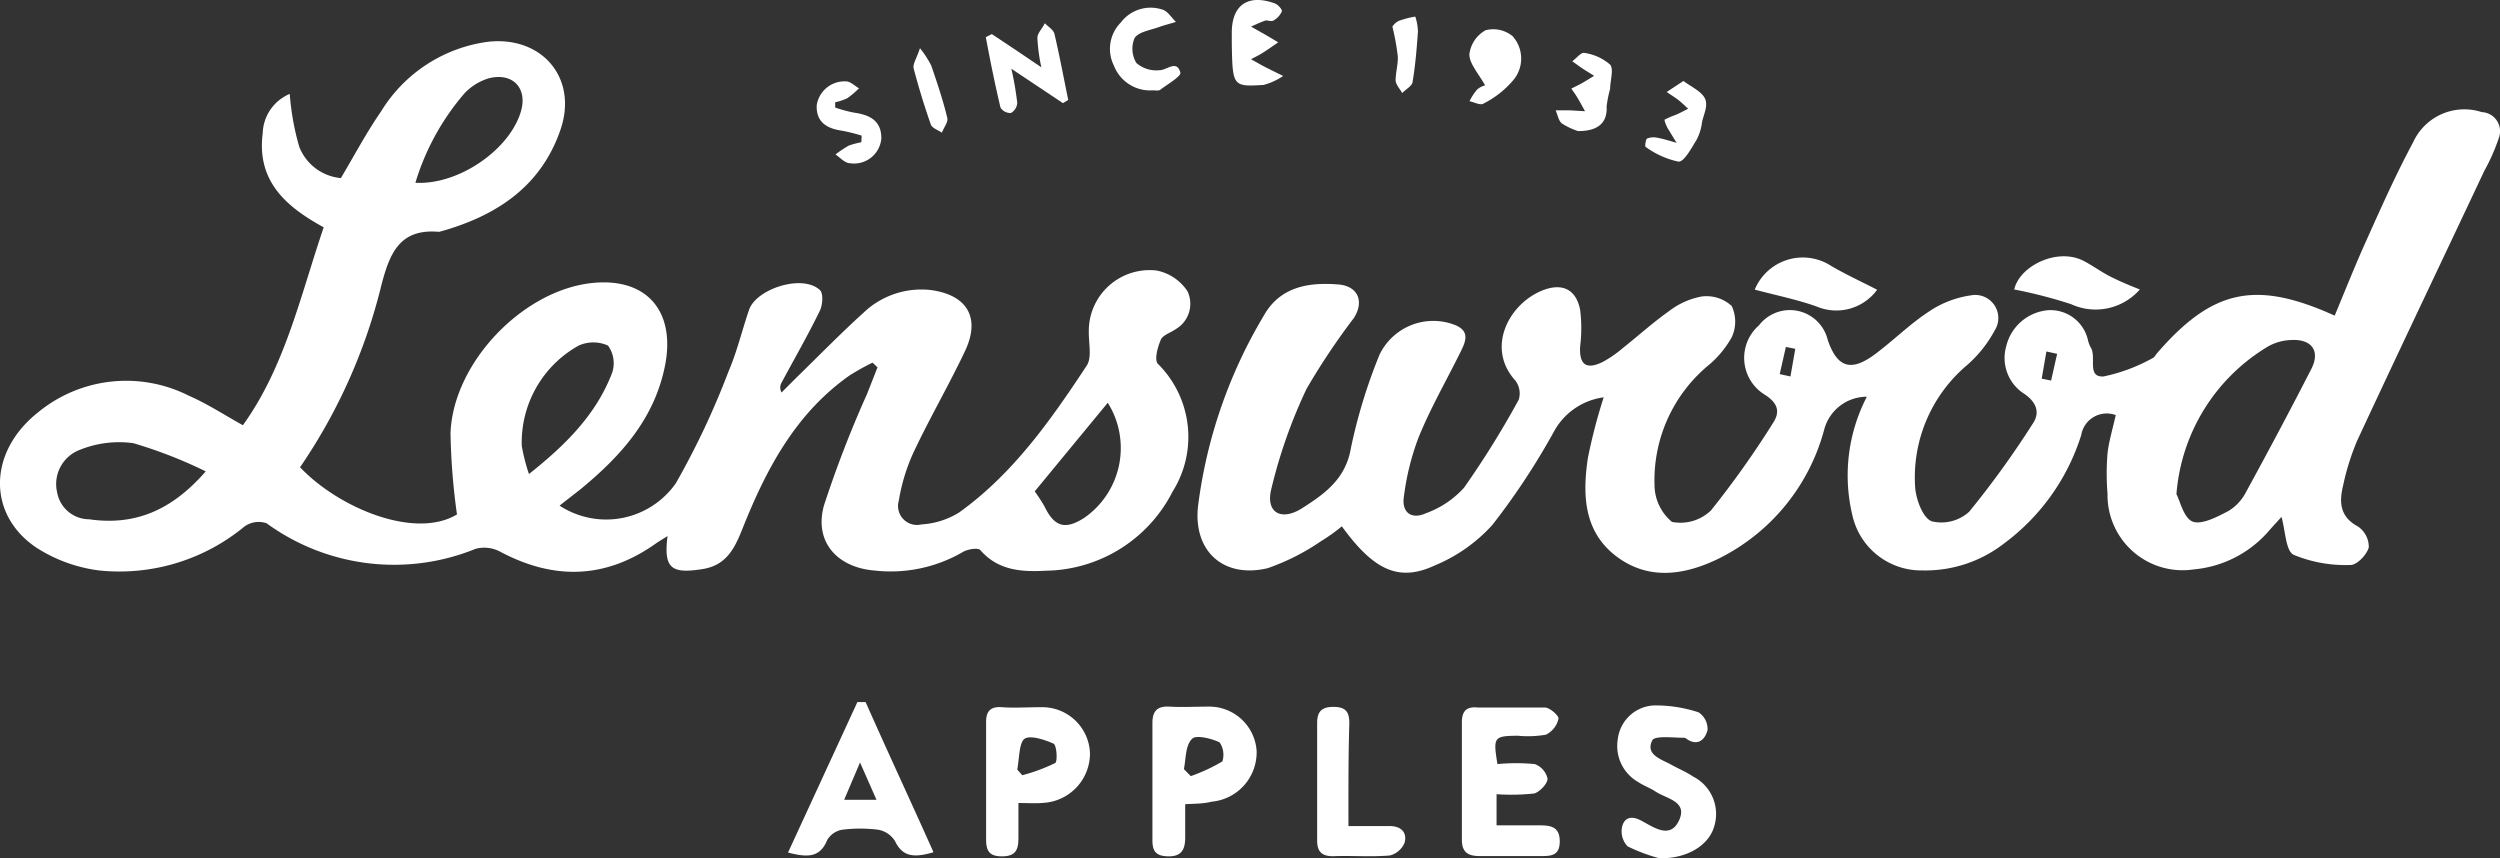
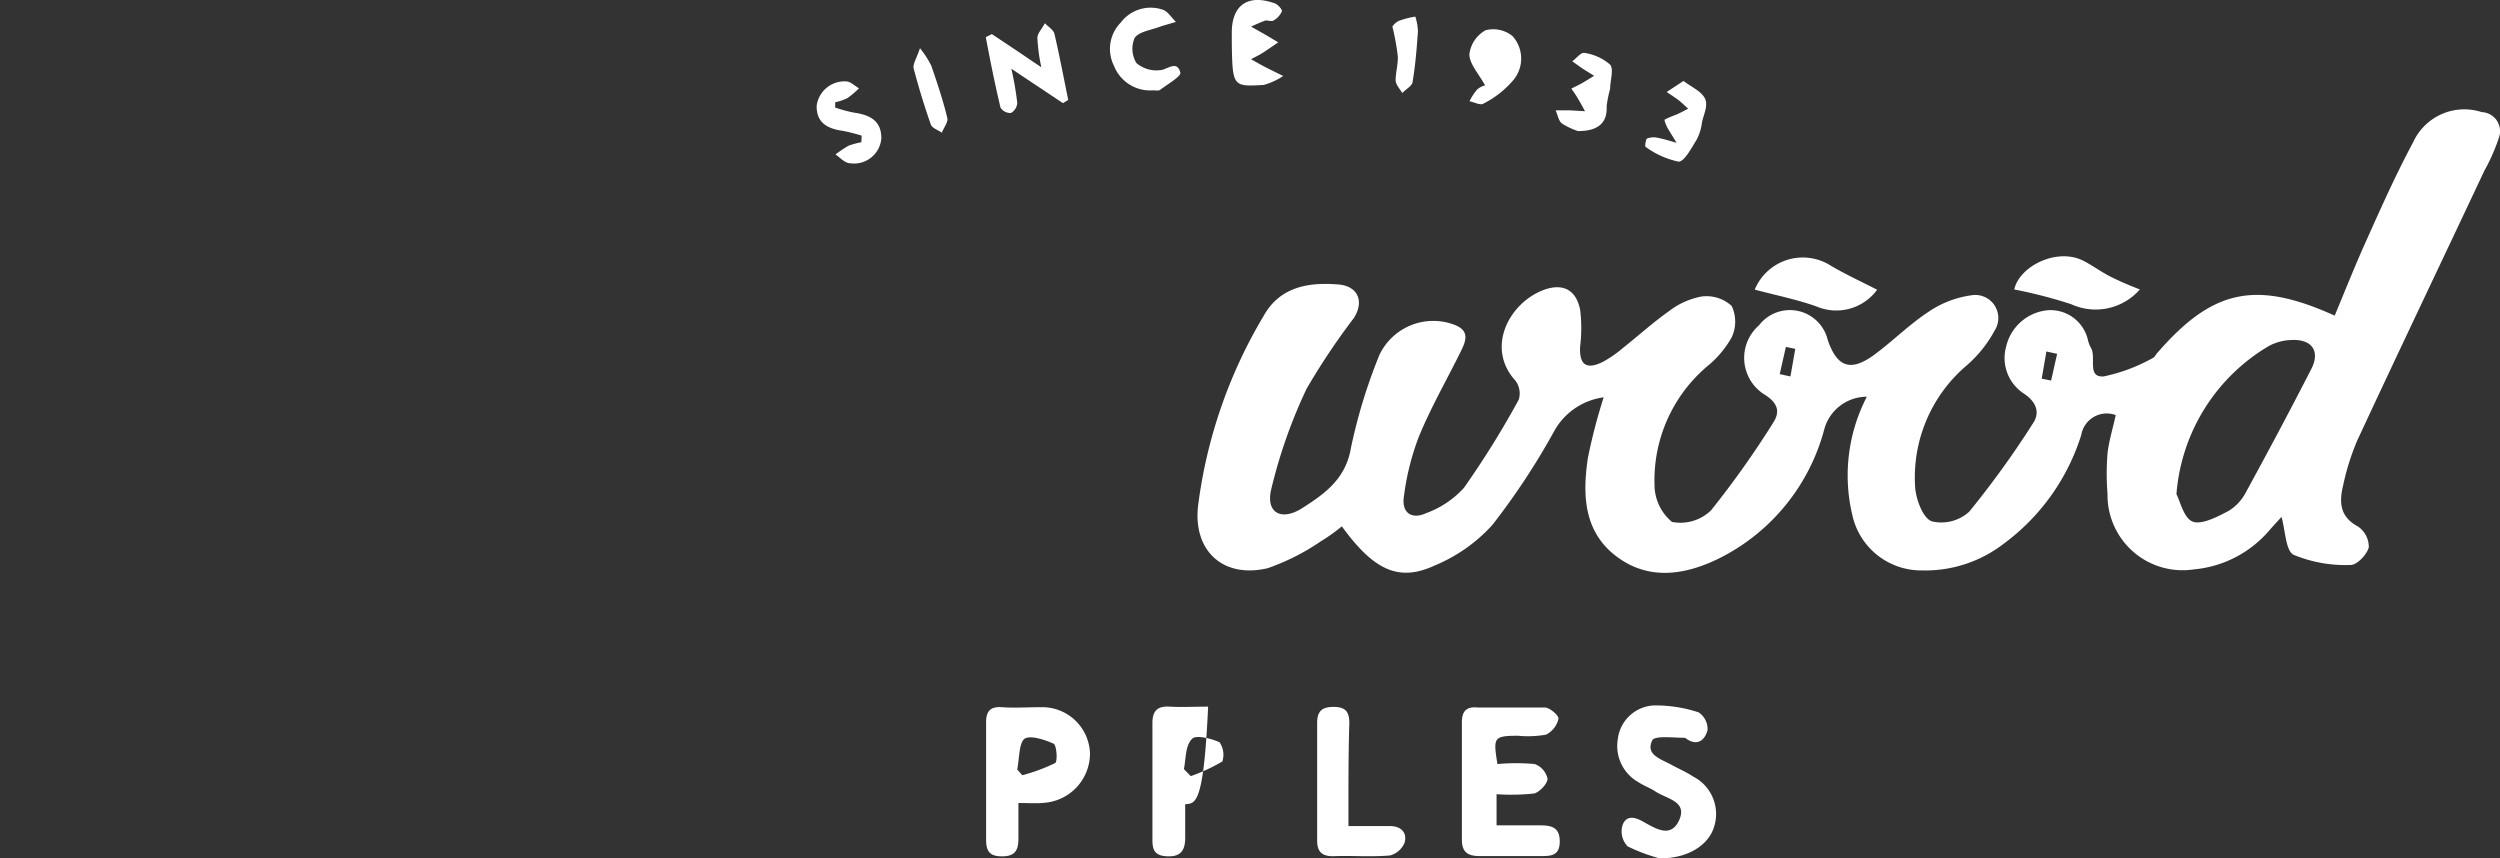
<svg xmlns="http://www.w3.org/2000/svg" id="Layer_1" data-name="Layer 1" viewBox="0 0 170.14 58.41">
  <rect x="0" y="0" width="170.14" height="58.41" fill="#333333" stroke="none" />
  <defs>
    <style>.cls-1{fill:#fff;}</style>
  </defs>
-   <path class="cls-1" d="M38.08,34.41A5.79,5.79,0,0,0,46,32.88a54.44,54.44,0,0,0,3.58-7.6c.58-1.35.92-2.8,1.4-4.2s3.59-2.45,4.81-1.35c.25.22.21,1,0,1.43-.81,1.66-1.73,3.26-2.6,4.88a.67.67,0,0,0,0,.67l1-1c1.52-1.48,3-3,4.57-4.42a5.69,5.69,0,0,1,4.59-1.55c2.46.33,3.4,1.87,2.33,4.14s-2.41,4.57-3.51,6.91a12.82,12.82,0,0,0-1,3.28,1.29,1.29,0,0,0,1.54,1.62,5.48,5.48,0,0,0,2.56-.81c3.67-2.63,6.23-6.27,8.69-10,.36-.55.13-1.51.14-2.28a4.14,4.14,0,0,1,4.61-4.19,3.26,3.26,0,0,1,2.11,1.42A2,2,0,0,1,80,22.41c-.34.24-.86.39-1,.71-.22.51-.45,1.37-.2,1.64a7,7,0,0,1,1,8.7,9.83,9.83,0,0,1-8.62,5.38c-1.64.09-3.24,0-4.46-1.4-.15-.18-.86-.07-1.18.12a9.77,9.77,0,0,1-6,1.27c-2.56-.2-4.14-1.95-3.47-4.41A76,76,0,0,1,59,26.83L59.72,25l-.34-.32a16.85,16.85,0,0,0-1.56.87C54.1,28.17,52.11,32,50.49,36.08c-.52,1.29-1.09,2.4-2.68,2.65-2.15.34-2.65-.06-2.38-2.25-.32.21-.59.36-.84.54-3.41,2.4-6.92,2.46-10.56.52a2.3,2.3,0,0,0-1.66-.19,14.73,14.73,0,0,1-14.23-1.74,1.66,1.66,0,0,0-1.5.22,13.36,13.36,0,0,1-9.83,3,10.23,10.23,0,0,1-4.35-1.57C-.88,35-.8,30.76,2.57,28.08a9.45,9.45,0,0,1,10.3-1.14c1.22.53,2.35,1.27,3.66,2,2.88-4,3.92-8.84,5.5-13.47-2.58-1.41-4.57-3.15-4.15-6.41a3,3,0,0,1,1.84-2.67A17.32,17.32,0,0,0,20.37,10a3.37,3.37,0,0,0,2.83,2.12c.92-1.55,1.74-3.1,2.73-4.53a10.08,10.08,0,0,1,7.31-4.75c3.67-.39,6.11,2.5,4.9,6-1.34,3.9-4.42,5.88-8.22,6.93a.3.3,0,0,1-.13,0c-2.61-.19-3.27,1.49-3.83,3.62A37.74,37.74,0,0,1,20.42,31.8c2.65,2.79,7.83,4.93,10.68,3.21a45.15,45.15,0,0,1-.44-5.55c.19-4.79,4.93-9.71,9.64-10.2,3.63-.38,5.61,1.82,5,5.4-.67,3.75-3,6.34-5.81,8.65ZM14,32.08a31.07,31.07,0,0,0-4.93-1.92,7.13,7.13,0,0,0-3.6.44,2.49,2.49,0,0,0-1.58,2.92,2.22,2.22,0,0,0,2.17,1.82C9.1,35.78,11.64,34.8,14,32.08Zm22,.18c2.52-2,4.58-4.06,5.66-6.89a2.05,2.05,0,0,0-.28-1.85,2.41,2.41,0,0,0-2,0,7.54,7.54,0,0,0-3.87,6.83A12.65,12.65,0,0,0,36,32.26ZM28.27,12.44c2.93.16,6.41-2.24,7.18-4.85.47-1.58-.55-2.68-2.19-2.26a3.8,3.8,0,0,0-1.63,1A16.7,16.7,0,0,0,28.27,12.44Zm42.15,21a11.73,11.73,0,0,1,.65,1c.69,1.43,1.42,1.64,2.74.79a5.79,5.79,0,0,0,1.58-7.82Z" />
  <path class="cls-1" d="M91.32,35.82a11.8,11.8,0,0,1-1.4,1,15.3,15.3,0,0,1-3.65,1.85c-3,.71-5.06-1.15-4.74-4.19a33.35,33.35,0,0,1,4.48-13c1.09-1.94,3-2.29,5.07-2.12,1.32.1,1.79,1.14,1.06,2.28a47,47,0,0,0-3.22,4.82,34.7,34.7,0,0,0-2.41,6.86c-.37,1.57.68,2.15,2.07,1.29,1.57-1,3-2,3.36-4.13a36.67,36.67,0,0,1,1.94-6.33A4.06,4.06,0,0,1,99,22.11c1.12.44.71,1.21.35,1.94-.94,1.89-2,3.74-2.8,5.7a17.38,17.38,0,0,0-1,4c-.19,1.1.48,1.64,1.49,1.18a6.46,6.46,0,0,0,2.59-1.73,61.83,61.83,0,0,0,3.73-6,1.44,1.44,0,0,0-.24-1.31c-2-2.22-.44-5.2,1.84-6.12,1.35-.54,2.31-.09,2.58,1.33a10.11,10.11,0,0,1,0,2.46c-.08,1.25.41,1.63,1.54,1.07a7.85,7.85,0,0,0,1.36-.94c1.05-.83,2.05-1.74,3.14-2.51a5.18,5.18,0,0,1,2.22-1,2.54,2.54,0,0,1,2.05.64,2.5,2.5,0,0,1,0,2.14,6.89,6.89,0,0,1-1.7,2A10.17,10.17,0,0,0,112.6,33a3.29,3.29,0,0,0,1.19,2.52,3,3,0,0,0,2.65-.78,63.51,63.51,0,0,0,4.21-5.93c.5-.75.38-1.34-.5-1.92a2.94,2.94,0,0,1-.44-4.75,2.65,2.65,0,0,1,4.68,1c.64,1.86,1.56,2.18,3.17,1,1.26-.93,2.38-2.06,3.69-2.92a6.8,6.8,0,0,1,2.89-1.12,1.57,1.57,0,0,1,1.61,2.39,8.43,8.43,0,0,1-1.87,2.35,10,10,0,0,0-3.54,8.36c.07.82.53,2.06,1.13,2.28a2.81,2.81,0,0,0,2.55-.66,63.22,63.22,0,0,0,4.33-6c.5-.74.24-1.44-.56-2a2.89,2.89,0,0,1-1.25-3.27,3.21,3.21,0,0,1,2.86-2.44,2.62,2.62,0,0,1,2.69,2,2.05,2.05,0,0,0,.18.51c.45.64-.29,2.07.89,2a11.78,11.78,0,0,0,3.36-1.26c.12-.05.18-.21.27-.31,3.79-4.38,6.72-5,12.1-2.57.72-1.73,1.41-3.47,2.18-5.17,1-2.23,2-4.47,3.16-6.63a3.83,3.83,0,0,1,4.67-2.05,1.3,1.3,0,0,1,1.18,1.7,12.93,12.93,0,0,1-1,2.28c-2.89,6.14-5.81,12.25-8.67,18.4a16.49,16.49,0,0,0-.94,3c-.28,1.14-.25,2.15,1,2.82a1.68,1.68,0,0,1,.74,1.42c-.13.5-.82,1.22-1.25,1.2a9.2,9.2,0,0,1-3.86-.69c-.55-.27-.56-1.64-.83-2.58-.18.2-.5.54-.8.88a7.65,7.65,0,0,1-5.16,2.69,5.11,5.11,0,0,1-5.88-5.14,17,17,0,0,1,0-2.76c.1-.86.36-1.69.56-2.6a1.76,1.76,0,0,0-2.35,1.36A14.62,14.62,0,0,1,136.37,37a8.73,8.73,0,0,1-5.55,1.82A4.8,4.8,0,0,1,126.05,35a11.64,11.64,0,0,1,1-8,3,3,0,0,0-2.89,2.19A13.76,13.76,0,0,1,117,38c-2.28,1.12-4.77,1.55-7-.14s-2.31-4.21-1.93-6.72a38.35,38.35,0,0,1,1.07-4.1,4.54,4.54,0,0,0-3.34,2.25,48,48,0,0,1-4.24,6.44,10.92,10.92,0,0,1-3.91,2.75C95.2,39.62,93.5,38.82,91.32,35.82Zm56.8-2.19c.25.47.5,1.64,1.11,1.87s1.68-.33,2.44-.73a3.24,3.24,0,0,0,1.2-1.31c1.52-2.78,3-5.56,4.45-8.39.59-1.19,0-2-1.37-1.93a3.42,3.42,0,0,0-1.58.43A12.86,12.86,0,0,0,148.12,33.63Zm-27-8.17.73.16.33-1.88-.64-.13ZM140,24.08l-.73-.16-.32,1.85.64.13Z" />
  <path class="cls-1" d="M101.91,52a13.3,13.3,0,0,1,2.54,0,1.37,1.37,0,0,1,.87,1c0,.33-.53.89-.9,1a14.41,14.41,0,0,1-2.57.05v2.12h2.92c.76,0,1.38.09,1.38,1.09s-.62,1-1.31,1c-1.39,0-2.77,0-4.15,0-.82,0-1.2-.29-1.2-1.11,0-2.67,0-5.35,0-8,0-.74.3-1.08,1.08-1,1.52,0,3,0,4.56,0,.35,0,1,.58.93.78a1.6,1.6,0,0,1-.85,1.07,7.18,7.18,0,0,1-1.92.07C101.66,50.09,101.61,50.16,101.91,52Z" />
  <path class="cls-1" d="M69.31,54.65c0,.93,0,1.66,0,2.39s-.15,1.22-1.06,1.24-1.14-.36-1.14-1.15q0-4,0-8c0-.76.33-1.06,1.09-1s1.75,0,2.63,0a3.25,3.25,0,0,1,3.35,3.14A3.37,3.37,0,0,1,71,54.64C70.54,54.69,70,54.65,69.31,54.65Zm-.08-2.28.34.39a12.25,12.25,0,0,0,2.24-.83c.18-.11.1-1.23-.11-1.32-.62-.28-1.65-.61-2-.31S69.37,51.65,69.23,52.37Z" />
-   <path class="cls-1" d="M63.53,58c-1.33.39-2.1.32-2.62-.76a1.7,1.7,0,0,0-1.13-.77,9.8,9.8,0,0,0-2.48,0,1.48,1.48,0,0,0-1,.69c-.49,1.21-1.33,1.21-2.67.86l4.72-10.24h.56C60.42,51.19,62,54.57,63.53,58Zm-5-6.11-1.08,2.54h2.2Z" />
-   <path class="cls-1" d="M80.66,54.73c0,.87,0,1.56,0,2.25s-.15,1.31-1.13,1.3-1.11-.46-1.1-1.2c0-2.63,0-5.25,0-7.88,0-.81.33-1.16,1.17-1.11s1.75,0,2.62,0a3.23,3.23,0,0,1,3.3,3,3.37,3.37,0,0,1-3.06,3.47C81.92,54.7,81.38,54.69,80.66,54.73Zm-.09-2.39.47.48a12.09,12.09,0,0,0,2.15-1A1.5,1.5,0,0,0,83,50.52c-.57-.27-1.61-.52-1.87-.24C80.66,50.74,80.72,51.63,80.57,52.34Z" />
+   <path class="cls-1" d="M80.66,54.73c0,.87,0,1.56,0,2.25s-.15,1.31-1.13,1.3-1.11-.46-1.1-1.2c0-2.63,0-5.25,0-7.88,0-.81.33-1.16,1.17-1.11s1.75,0,2.62,0C81.92,54.7,81.38,54.69,80.66,54.73Zm-.09-2.39.47.48a12.09,12.09,0,0,0,2.15-1A1.5,1.5,0,0,0,83,50.52c-.57-.27-1.61-.52-1.87-.24C80.66,50.74,80.72,51.63,80.57,52.34Z" />
  <path class="cls-1" d="M112.93,58.41a11.67,11.67,0,0,1-2.16-.81,1.47,1.47,0,0,1-.38-1.31c.13-.6.57-.82,1.27-.46.85.44,2,1.33,2.61,0s-.9-1.46-1.66-2c-.35-.22-.75-.36-1.09-.59a2.82,2.82,0,0,1-1.42-2.93,2.6,2.6,0,0,1,2.43-2.3,9.28,9.28,0,0,1,3.07.47,1.36,1.36,0,0,1,.61,1.2c-.16.64-.66,1.15-1.45.59a.25.25,0,0,0-.13-.06c-.75,0-2-.16-2.18.17-.5,1,.63,1.29,1.32,1.68.49.27,1,.48,1.46.79a2.86,2.86,0,0,1,1.42,3.43C116.28,57.52,114.83,58.45,112.93,58.41Z" />
  <path class="cls-1" d="M91.77,56.22h2.82c.77,0,1.19.45,1,1.13a1.47,1.47,0,0,1-1,.87c-1.29.11-2.59,0-3.88.05-.78,0-1.07-.34-1.07-1.07,0-2.67,0-5.35,0-8,0-.85.38-1.11,1.19-1.09s1,.41,1,1.12C91.76,51.46,91.77,53.72,91.77,56.22Z" />
  <path class="cls-1" d="M119.42,19.71a3.54,3.54,0,0,1,5.19-1.62c1,.59,2.1,1.09,3.14,1.63a3.44,3.44,0,0,1-4.14,1.13C122.24,20.37,120.8,20.08,119.42,19.71Z" />
  <path class="cls-1" d="M145.63,19.7a4,4,0,0,1-4.68,1,32.68,32.68,0,0,0-3.87-1c.35-1.56,2.82-2.82,4.61-2,.66.32,1.26.78,1.91,1.11S144.87,19.4,145.63,19.7Z" />
  <path class="cls-1" d="M67.5,2.32l1.58,1.05,1.79,1.21a12.08,12.08,0,0,1-.27-2c0-.32.33-.63.51-1,.22.24.58.44.65.72.35,1.49.63,3,.94,4.5l-.36.22L68.83,4.68A21.43,21.43,0,0,1,69.23,7a.85.85,0,0,1-.43.69.79.79,0,0,1-.71-.37c-.38-1.59-.7-3.19-1-4.79Z" />
  <path class="cls-1" d="M83.83,2.93v-.7c0-1.88,1.09-2.66,2.93-2,.21.08.51.41.48.54a1.33,1.33,0,0,1-.56.62c-.13.09-.37,0-.54,0-.35.12-.68.28-1,.42l.92.52.93.55c-.33.23-.66.46-1,.68s-.56.31-.85.47c.31.17.61.35.92.51s.84.42,1.27.63A4.49,4.49,0,0,1,86,5.78C83.89,5.91,83.88,5.88,83.83,2.93Z" />
  <path class="cls-1" d="M101.07,5.81C100.62,5,100,4.34,100,3.69a2.17,2.17,0,0,1,1.1-1.63,2.07,2.07,0,0,1,1.84.4,2.28,2.28,0,0,1,0,3.05,6.49,6.49,0,0,1-2,1.55c-.2.12-.62-.11-.93-.17a3.67,3.67,0,0,1,.52-.8A1.34,1.34,0,0,1,101.07,5.81Z" />
  <path class="cls-1" d="M78.42,6.15a2.64,2.64,0,0,1-2.61-1.68,2.55,2.55,0,0,1,.47-2.94A2.54,2.54,0,0,1,79.13.66c.36.12.6.55.9.83-.37.12-.76.21-1.12.34-.59.22-1.39.32-1.69.75a1.86,1.86,0,0,0,.12,1.71,2.08,2.08,0,0,0,1.56.49c.52,0,1.19-.74,1.43.16.07.25-.87.79-1.37,1.17C78.84,6.2,78.6,6.14,78.42,6.15Z" />
  <path class="cls-1" d="M58.64,9.23a12,12,0,0,0-1.31-.33c-1-.14-1.78-.54-1.75-1.71a1.91,1.91,0,0,1,2-1.65c.3,0,.58.3.88.47a6.23,6.23,0,0,1-.79.67,3.68,3.68,0,0,1-.83.28l0,.36a9.67,9.67,0,0,0,1.25.34c1.06.15,1.9.52,1.89,1.76a1.86,1.86,0,0,1-2.12,1.69c-.36,0-.69-.39-1-.6a8.8,8.8,0,0,1,.9-.6,5.7,5.7,0,0,1,.86-.23Z" />
  <path class="cls-1" d="M107.39,8.92a4.66,4.66,0,0,1-1.08-.51c-.24-.17-.3-.59-.44-.9.34,0,.68,0,1,0l1,.06c-.17-.31-.33-.61-.51-.91s-.28-.42-.42-.63c.25-.13.51-.25.76-.39l.79-.48-.72-.45c-.26-.17-.51-.36-.77-.54.28-.2.6-.62.82-.57a3.41,3.41,0,0,1,1.76.8c.26.32,0,1.08,0,1.64a8.5,8.5,0,0,0-.24,1.2C109.4,8.29,108.83,8.93,107.39,8.92Z" />
  <path class="cls-1" d="M114.57,5.51c.54.41,1.22.7,1.46,1.19s-.09,1.09-.2,1.63a3.38,3.38,0,0,1-.37,1.19c-.35.56-.84,1.5-1.23,1.48A5.83,5.83,0,0,1,112,10c-.07,0,0-.52.09-.57a1.2,1.2,0,0,1,.73-.05c.43.08.85.22,1.28.34-.21-.35-.42-.69-.61-1-.1-.19-.24-.54-.2-.58a6.6,6.6,0,0,1,.77-.33c.28-.12.55-.27.83-.41-.22-.2-.42-.4-.65-.58s-.54-.37-.81-.56Z" />
  <path class="cls-1" d="M94.76,1.81a1.12,1.12,0,0,1,.44-.39,5.94,5.94,0,0,1,1.12-.29,3.64,3.64,0,0,1,.18,1c-.08,1.14-.17,2.28-.36,3.41,0,.29-.46.53-.71.79-.16-.28-.43-.56-.45-.85,0-.54.17-1.09.15-1.63A15.76,15.76,0,0,0,94.76,1.81Z" />
  <path class="cls-1" d="M62.61,3.28a6.83,6.83,0,0,1,.77,1.19c.4,1.17.8,2.35,1.09,3.56.07.28-.24.65-.37,1-.26-.18-.66-.31-.75-.55-.44-1.26-.83-2.53-1.17-3.82C62.11,4.36,62.37,4,62.61,3.28Z" />
</svg>